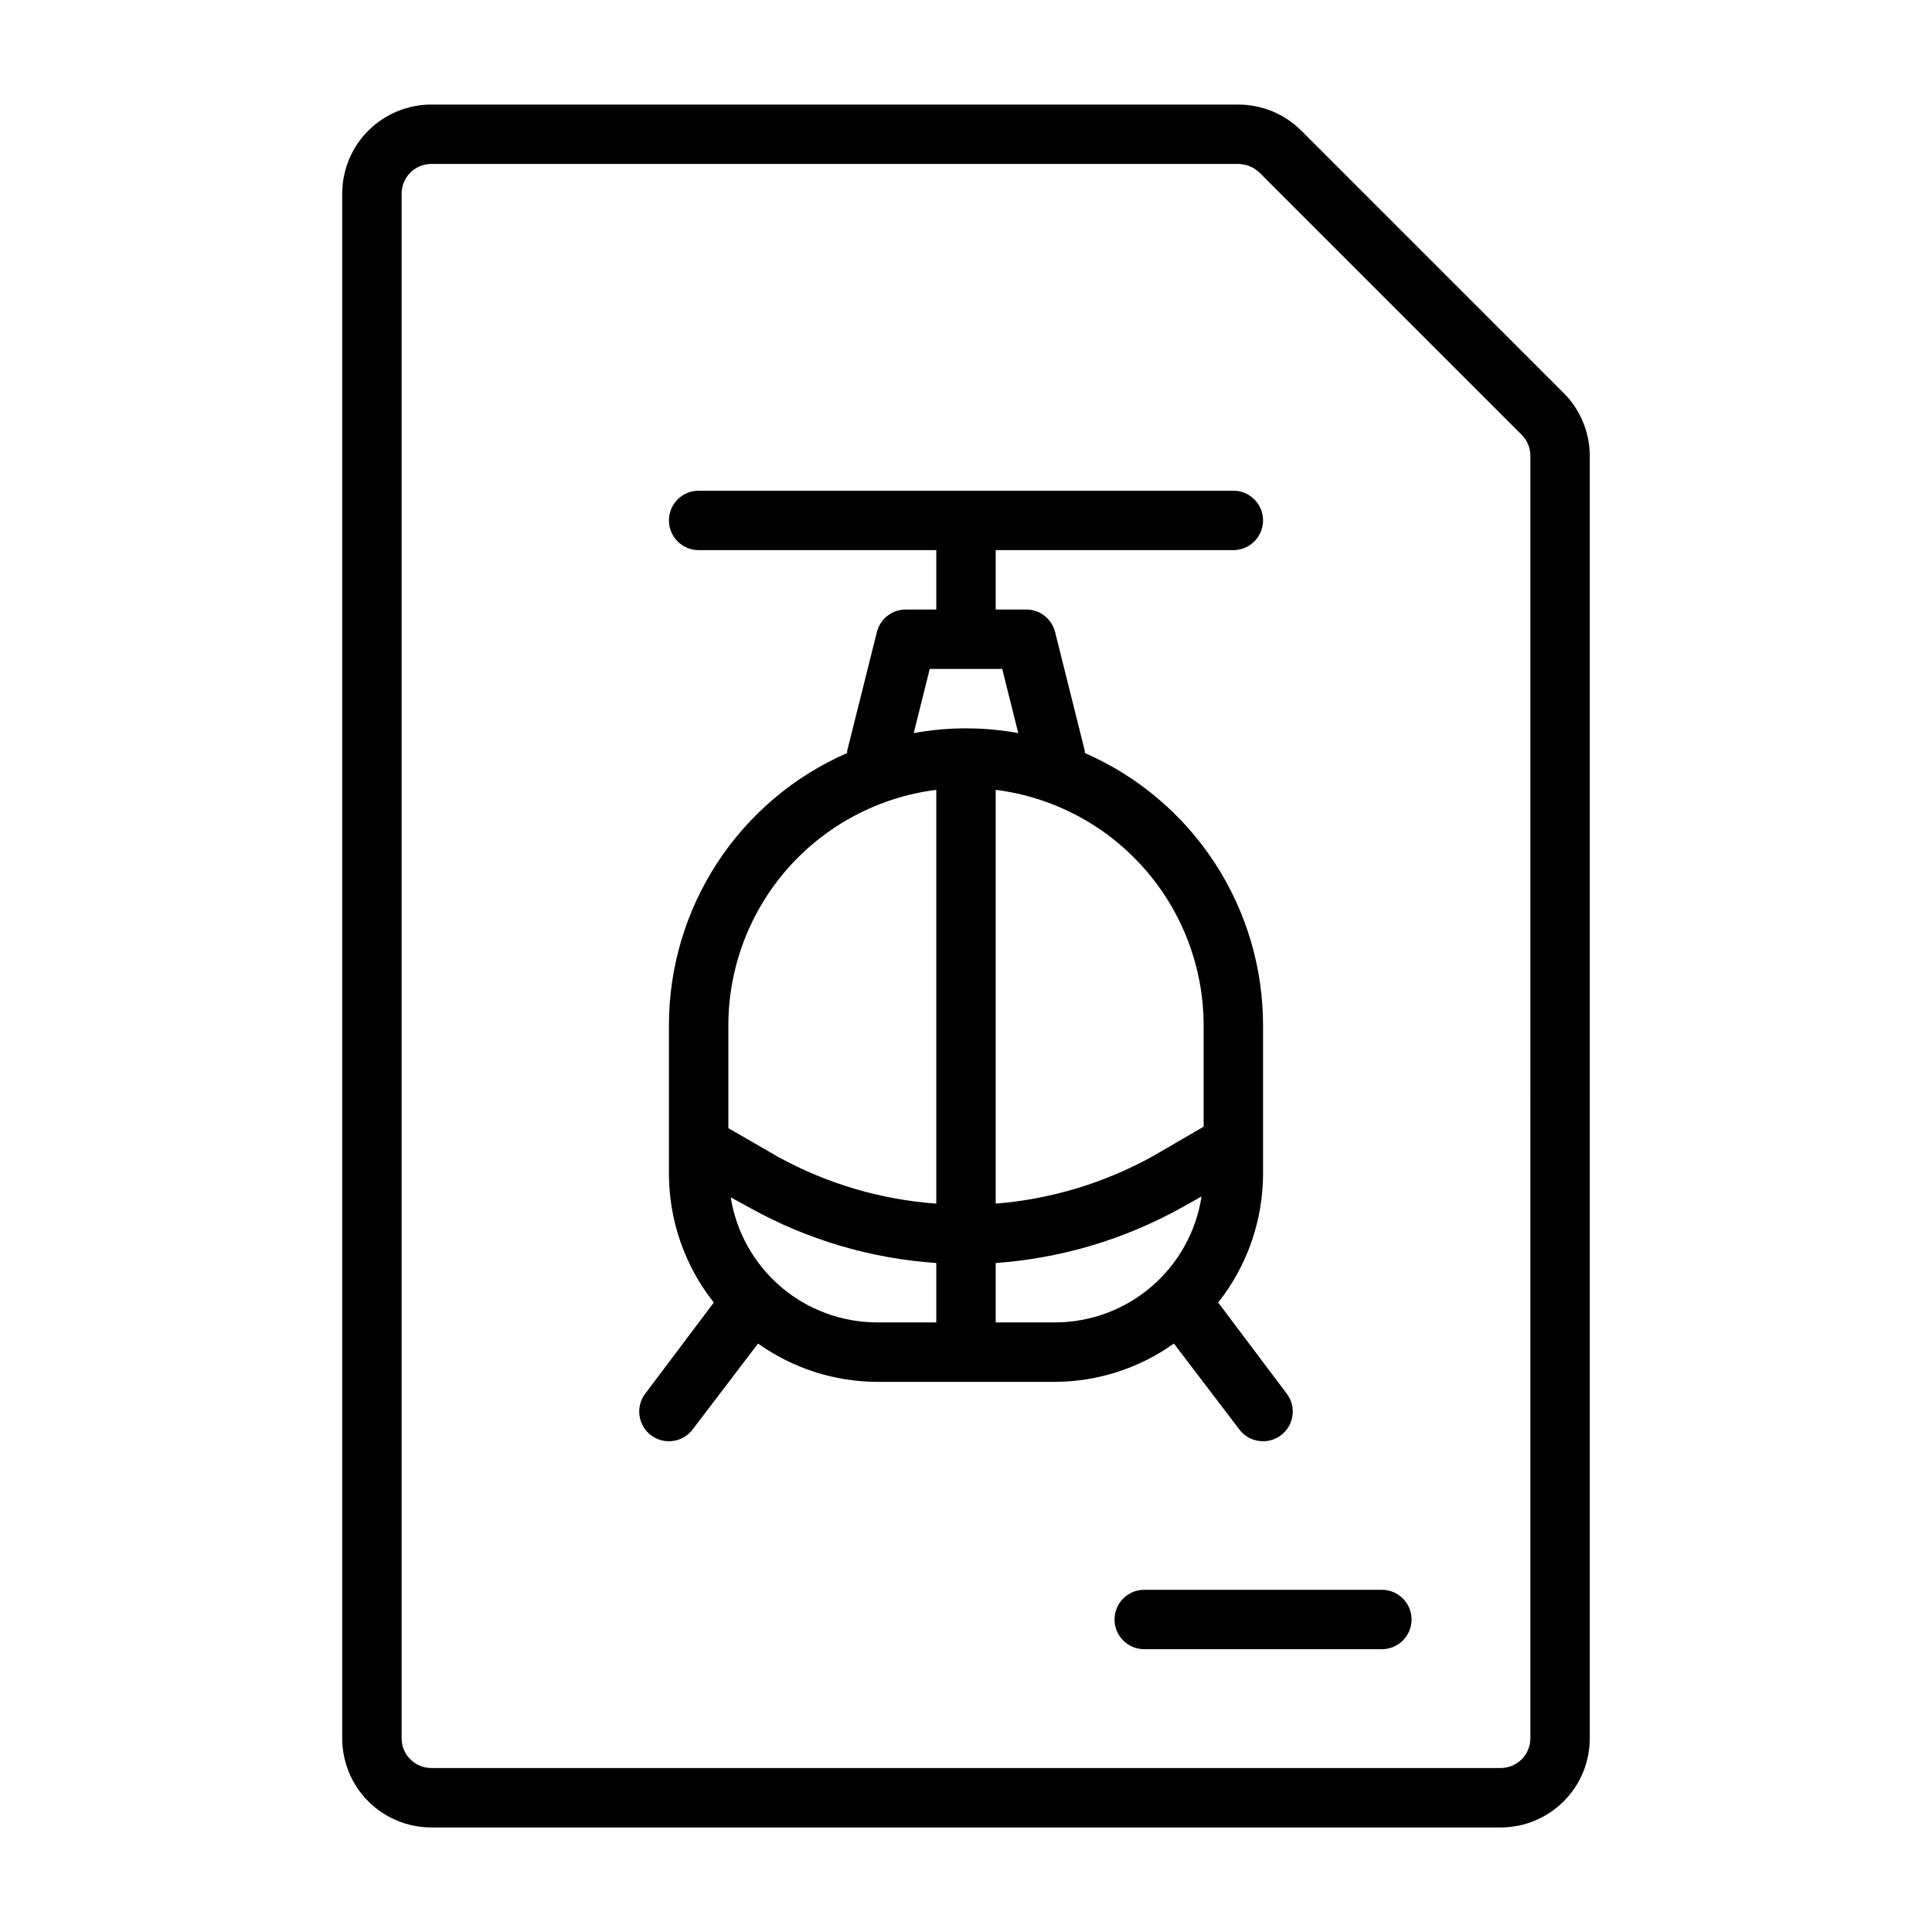
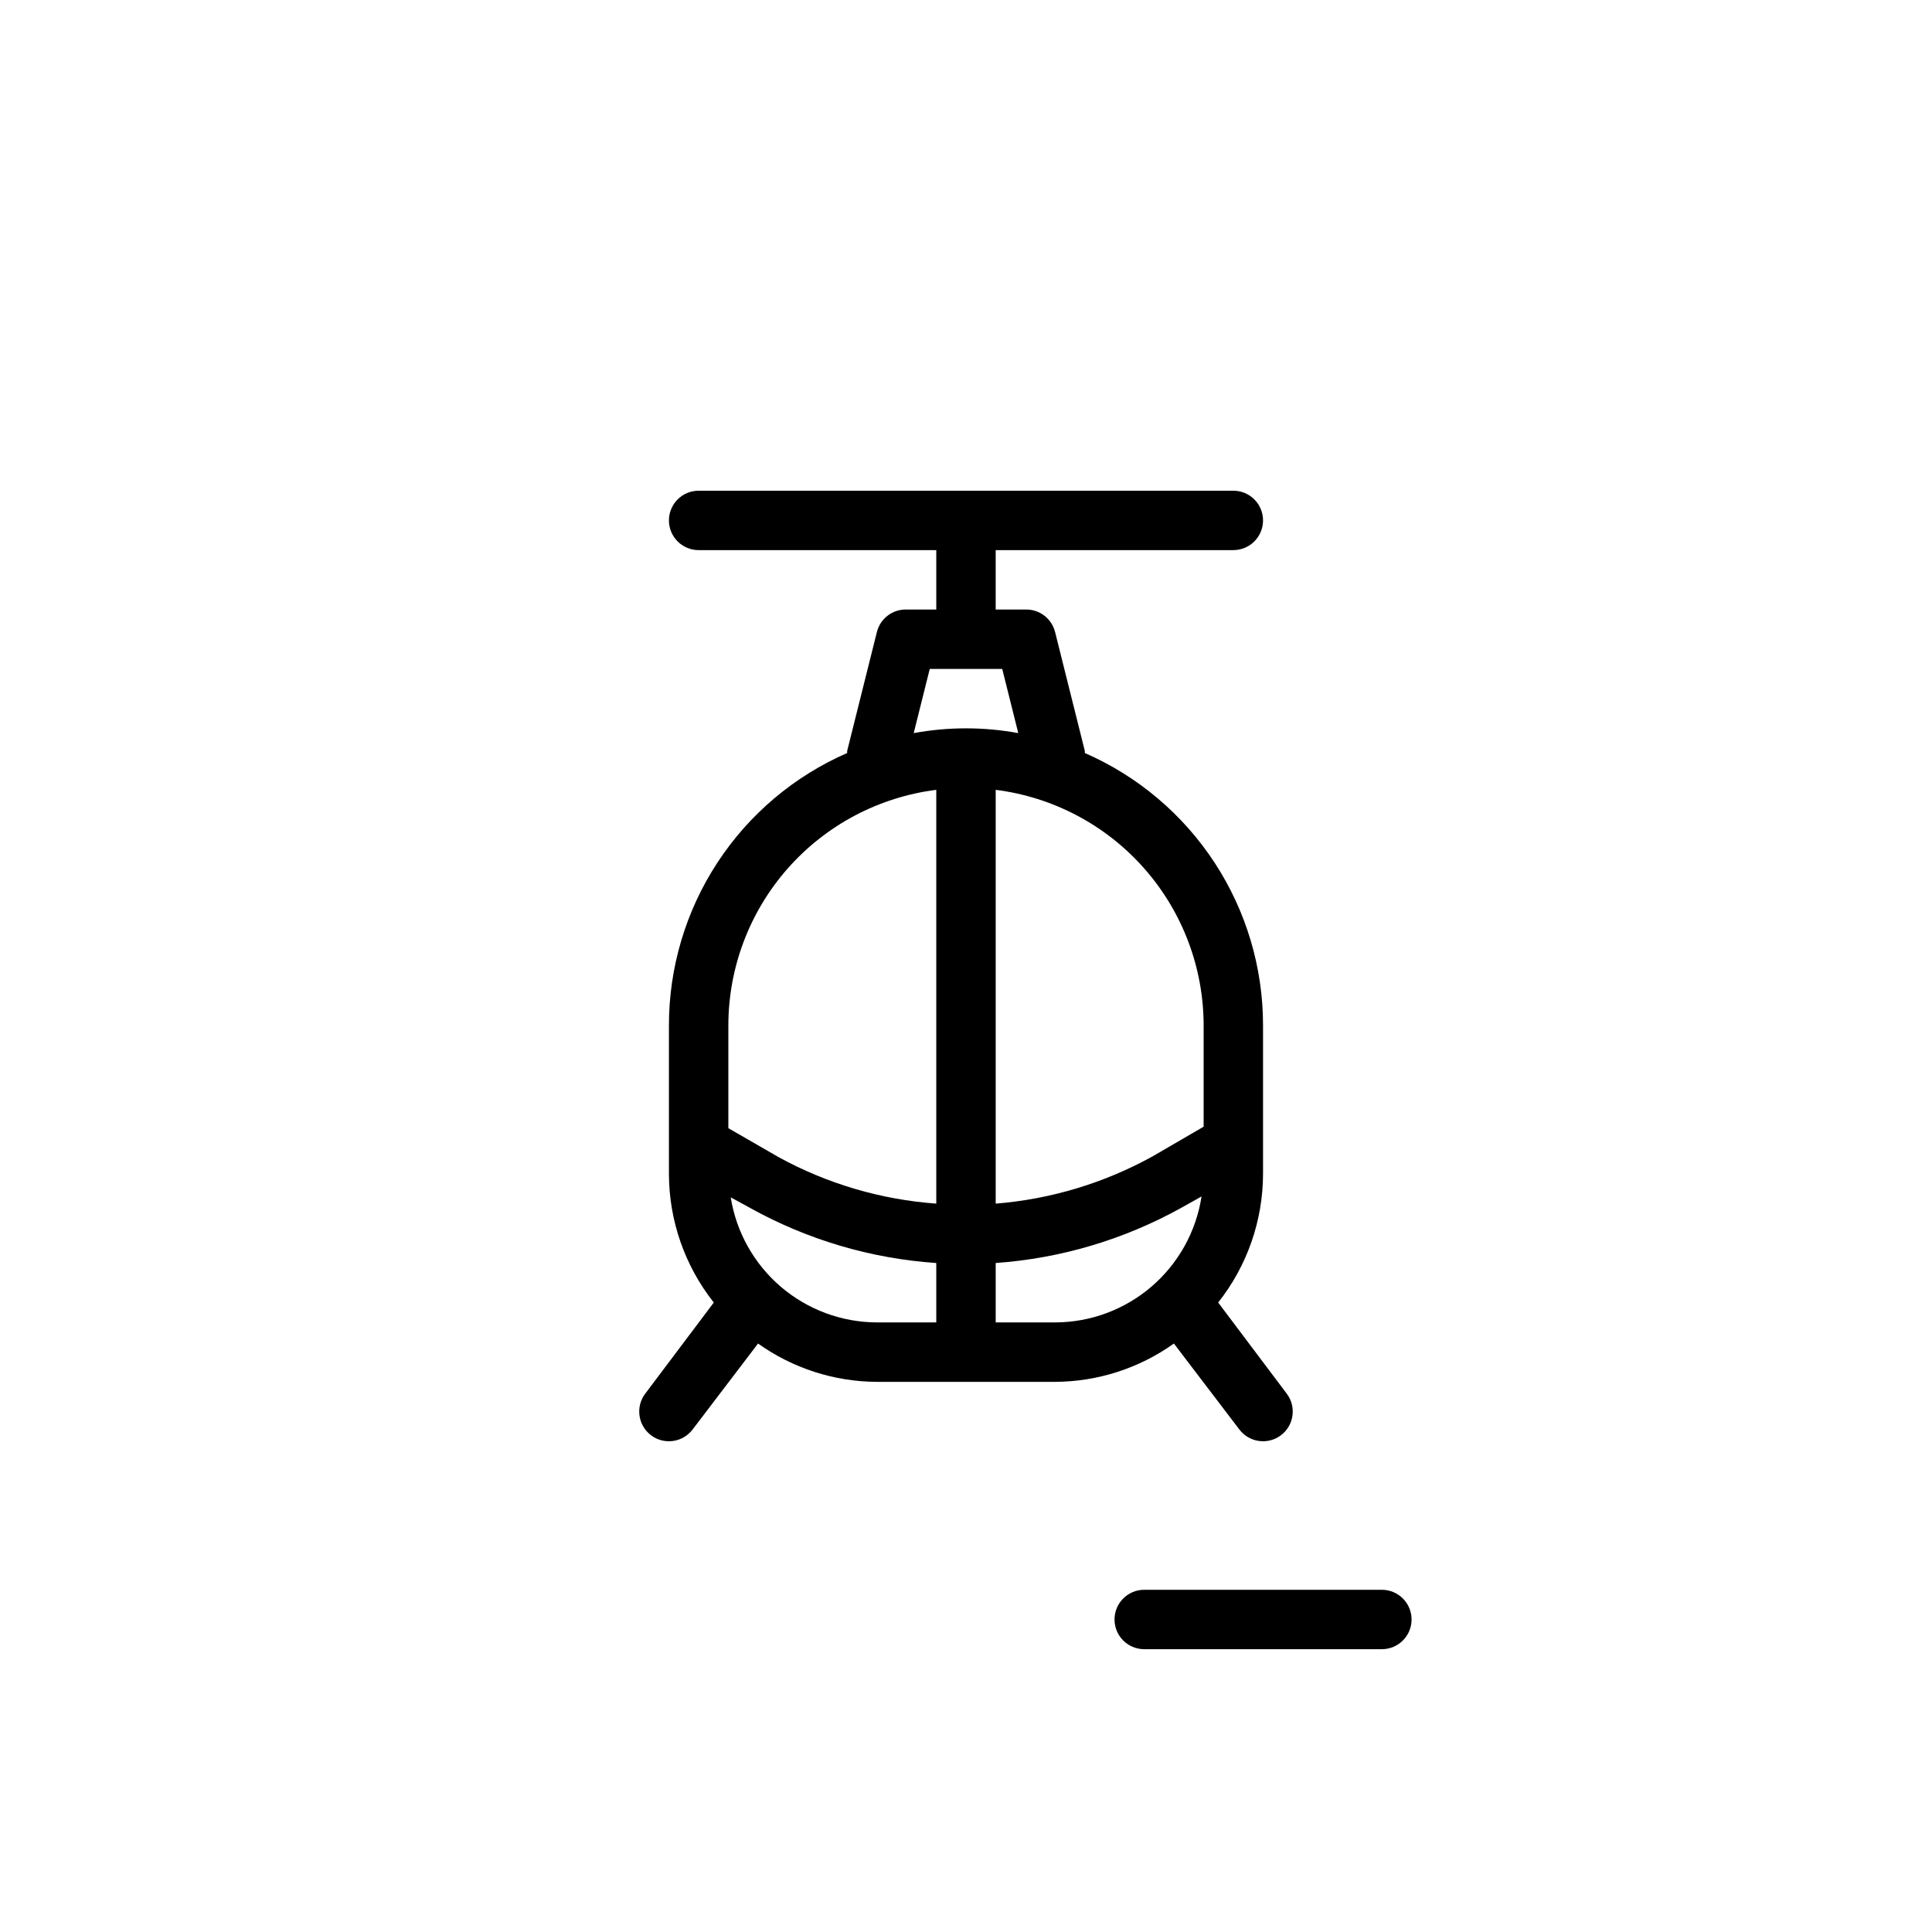
<svg xmlns="http://www.w3.org/2000/svg" fill="#000000" width="800px" height="800px" version="1.1" viewBox="144 144 512 512">
  <g>
-     <path d="m558.38 248.15-69.508-69.512c-4.426-4.43-10.43-6.922-16.691-6.926h-213.88c-6.262 0-12.27 2.488-16.699 6.914-4.426 4.43-6.914 10.438-6.914 16.699v409.35c0 6.262 2.488 12.27 6.914 16.699 4.43 4.43 10.438 6.918 16.699 6.918h283.39c6.262 0 12.27-2.488 16.699-6.918 4.43-4.43 6.918-10.438 6.918-16.699v-339.84c-0.008-6.262-2.5-12.266-6.93-16.688zm-8.816 356.52c0 2.086-0.828 4.09-2.305 5.566-1.477 1.477-3.481 2.305-5.566 2.305h-283.39c-4.348 0-7.871-3.523-7.871-7.871v-409.35c0-4.348 3.523-7.871 7.871-7.871h213.88c2.086 0.031 4.082 0.844 5.59 2.285l69.512 69.512v-0.004c1.473 1.484 2.293 3.496 2.281 5.59z" />
    <path d="m510.21 565.31h-62.977c-4.348 0-7.871 3.523-7.871 7.871s3.523 7.871 7.871 7.871h62.977c4.348 0 7.871-3.523 7.871-7.871s-3.523-7.871-7.871-7.871z" />
    <path d="m472.42 522.8c1.484 1.984 3.82 3.148 6.297 3.148 1.703 0 3.359-0.551 4.723-1.574 3.481-2.606 4.184-7.543 1.574-11.02l-18.184-24.168c7.676-9.703 11.863-21.711 11.887-34.086v-39.359c0.008-15.324-4.457-30.316-12.848-43.141-8.391-12.82-20.34-22.914-34.383-29.047v-0.551l-7.871-31.488h-0.004c-0.887-3.598-4.164-6.09-7.871-5.981h-7.871v-15.746h62.977c4.348 0 7.871-3.523 7.871-7.871 0-4.348-3.523-7.871-7.871-7.871h-141.7c-4.348 0-7.871 3.523-7.871 7.871 0 4.348 3.523 7.871 7.871 7.871h62.977v15.742l-7.871 0.004c-3.703-0.109-6.984 2.383-7.871 5.981l-7.871 31.488v0.551c-14.047 6.133-25.996 16.227-34.387 29.047-8.391 12.824-12.855 27.816-12.848 43.141v39.359c0.023 12.375 4.211 24.383 11.887 34.086l-18.184 24.168c-2.609 3.477-1.902 8.414 1.574 11.02 1.363 1.023 3.019 1.574 4.723 1.574 2.481 0 4.812-1.164 6.297-3.148l17.32-22.75c9.195 6.559 20.195 10.105 31.488 10.156h47.23c11.293-0.051 22.297-3.598 31.488-10.156zm-9.445-107.06v26.844l-13.539 7.871h-0.004c-12.805 7.082-26.977 11.348-41.562 12.52v-109.66c15.207 1.918 29.195 9.316 39.34 20.809 10.145 11.492 15.75 26.289 15.766 41.617zm-72.582-94.465h19.207l4.25 17.004c-9.16-1.68-18.547-1.68-27.707 0zm1.73 32.039v109.66c-14.625-1.059-28.852-5.246-41.719-12.281l-13.383-7.715v-27.238c0.012-15.328 5.617-30.125 15.762-41.617 10.145-11.492 24.133-18.891 39.34-20.809zm-54.473 108 5.195 2.832v0.004c15.156 8.414 31.984 13.383 49.277 14.562v15.742h-15.742c-9.34-0.031-18.359-3.383-25.457-9.453-7.094-6.07-11.797-14.465-13.273-23.688zm70.219 33.141v-15.742c17.273-1.23 34.066-6.227 49.199-14.641l5.352-2.992c-1.426 9.277-6.121 17.738-13.234 23.859-7.117 6.121-16.188 9.496-25.574 9.516z" />
  </g>
</svg>